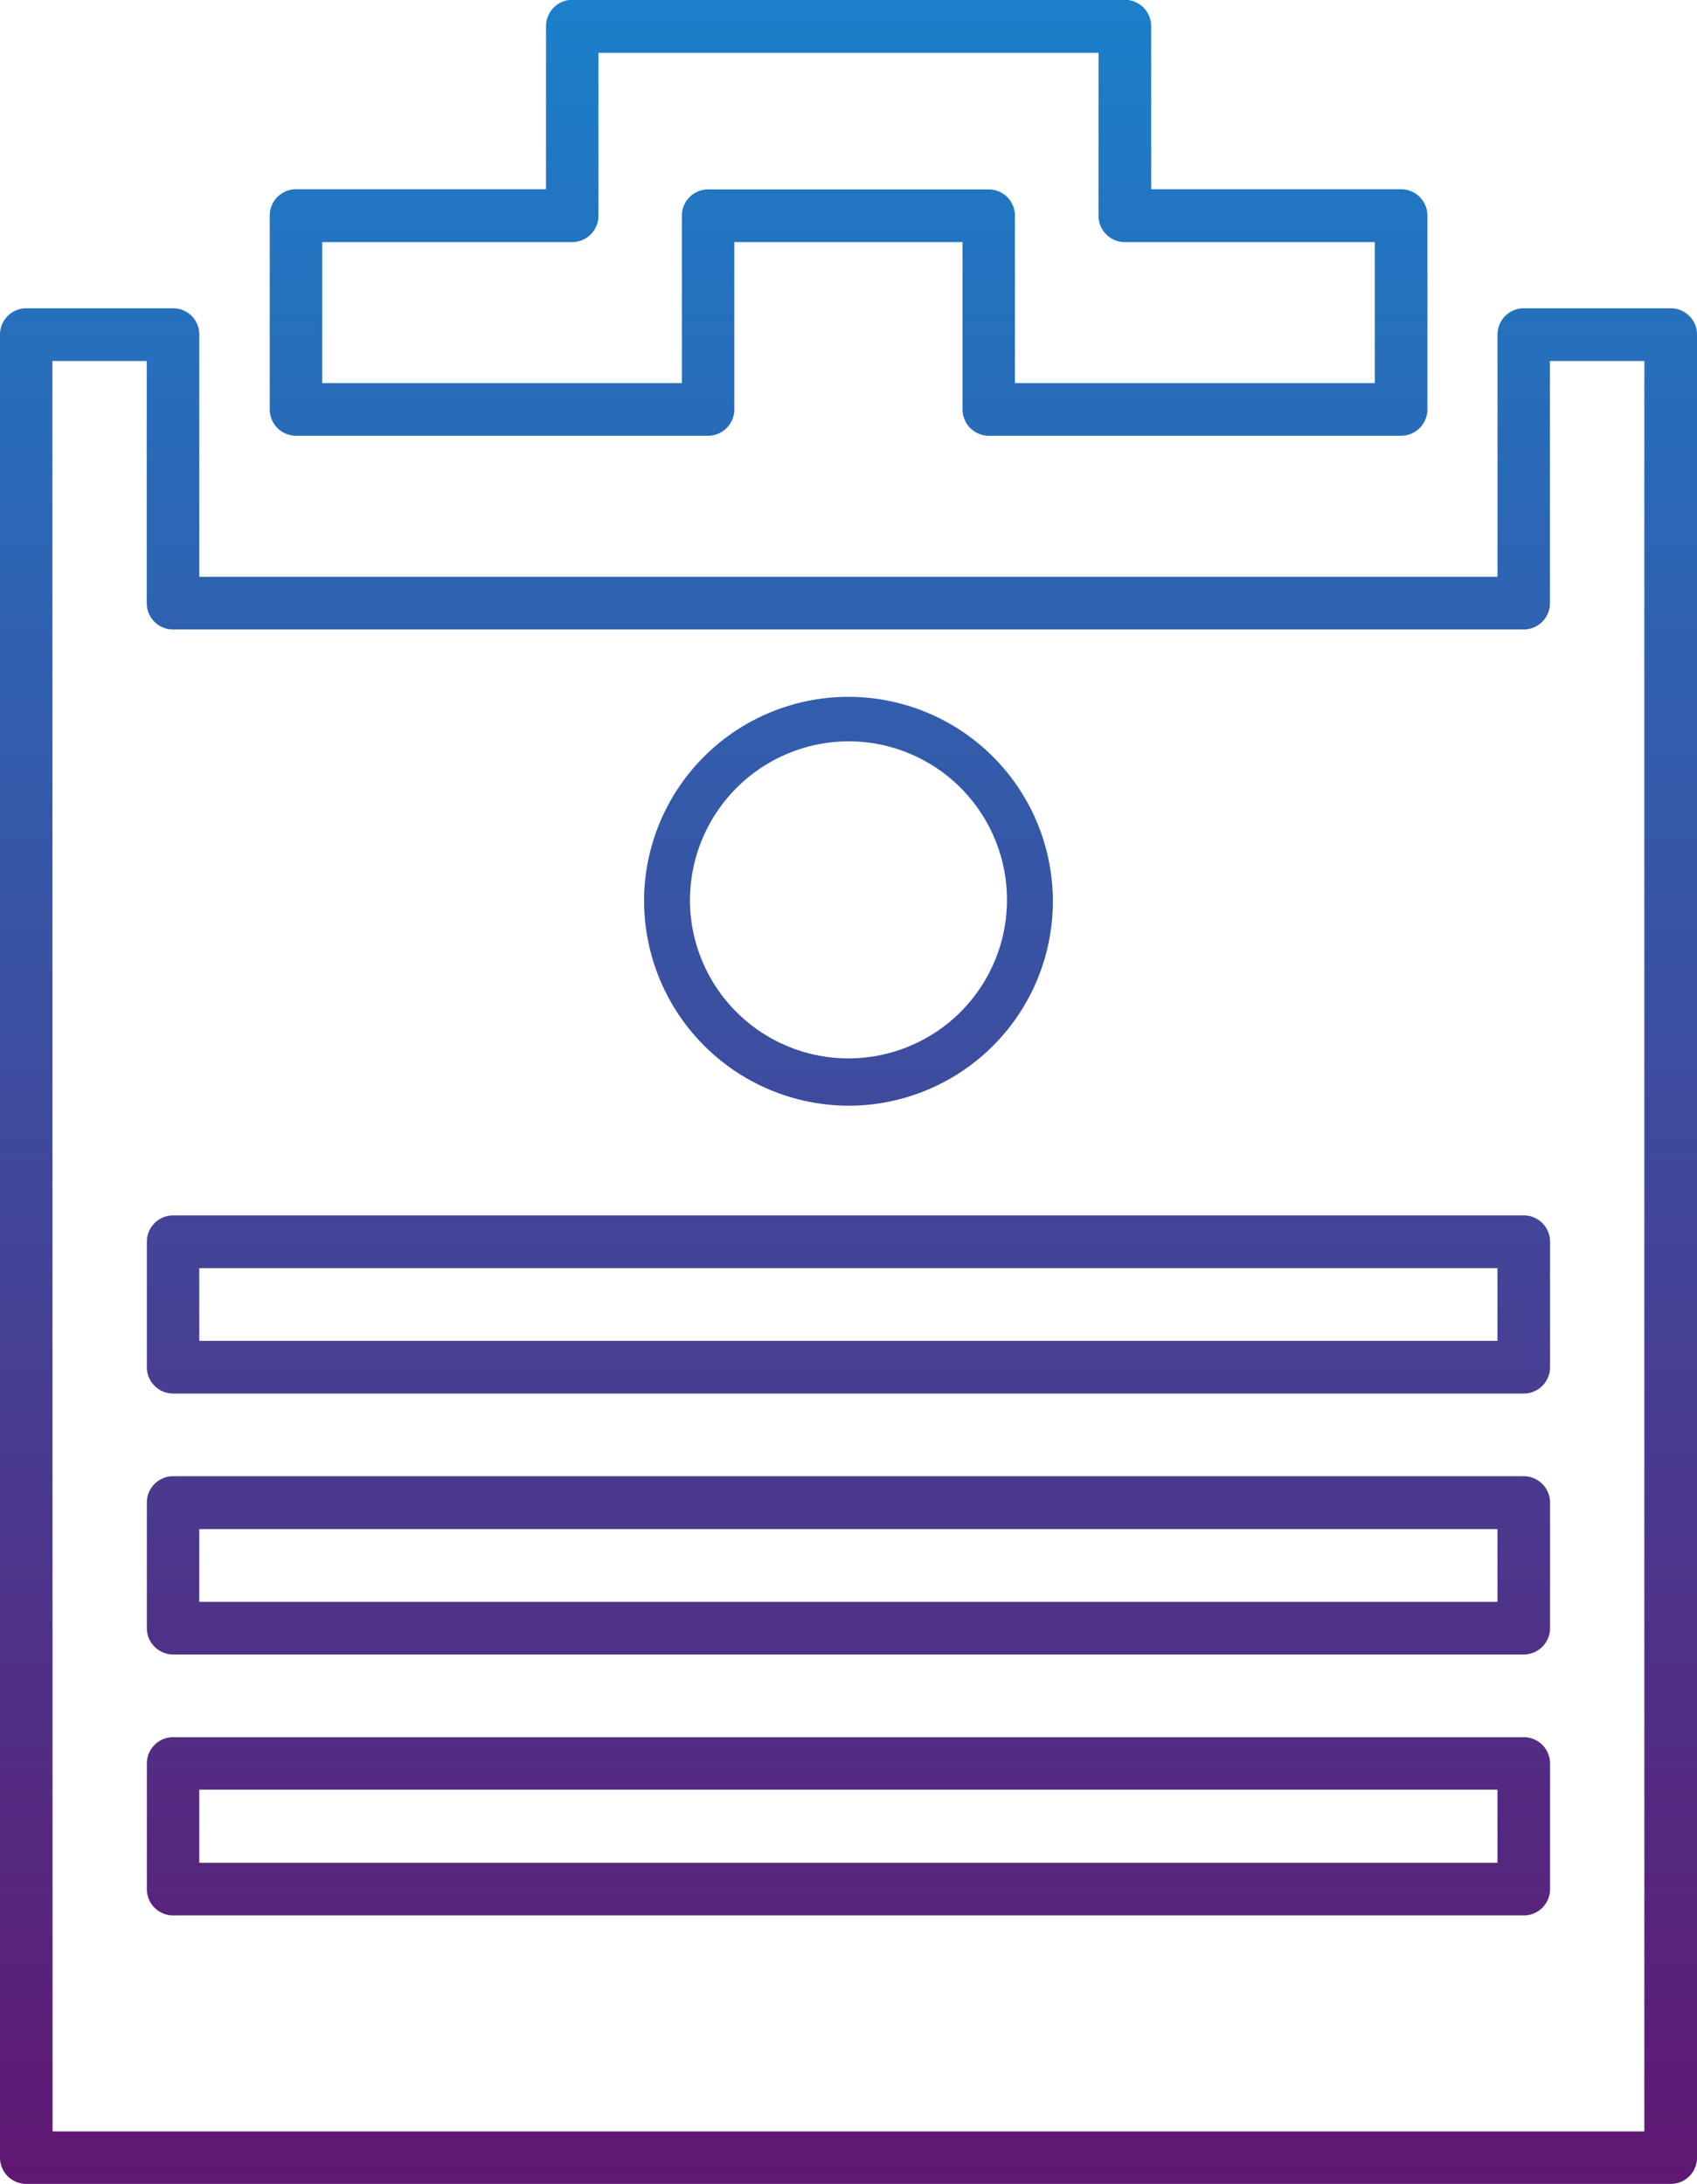
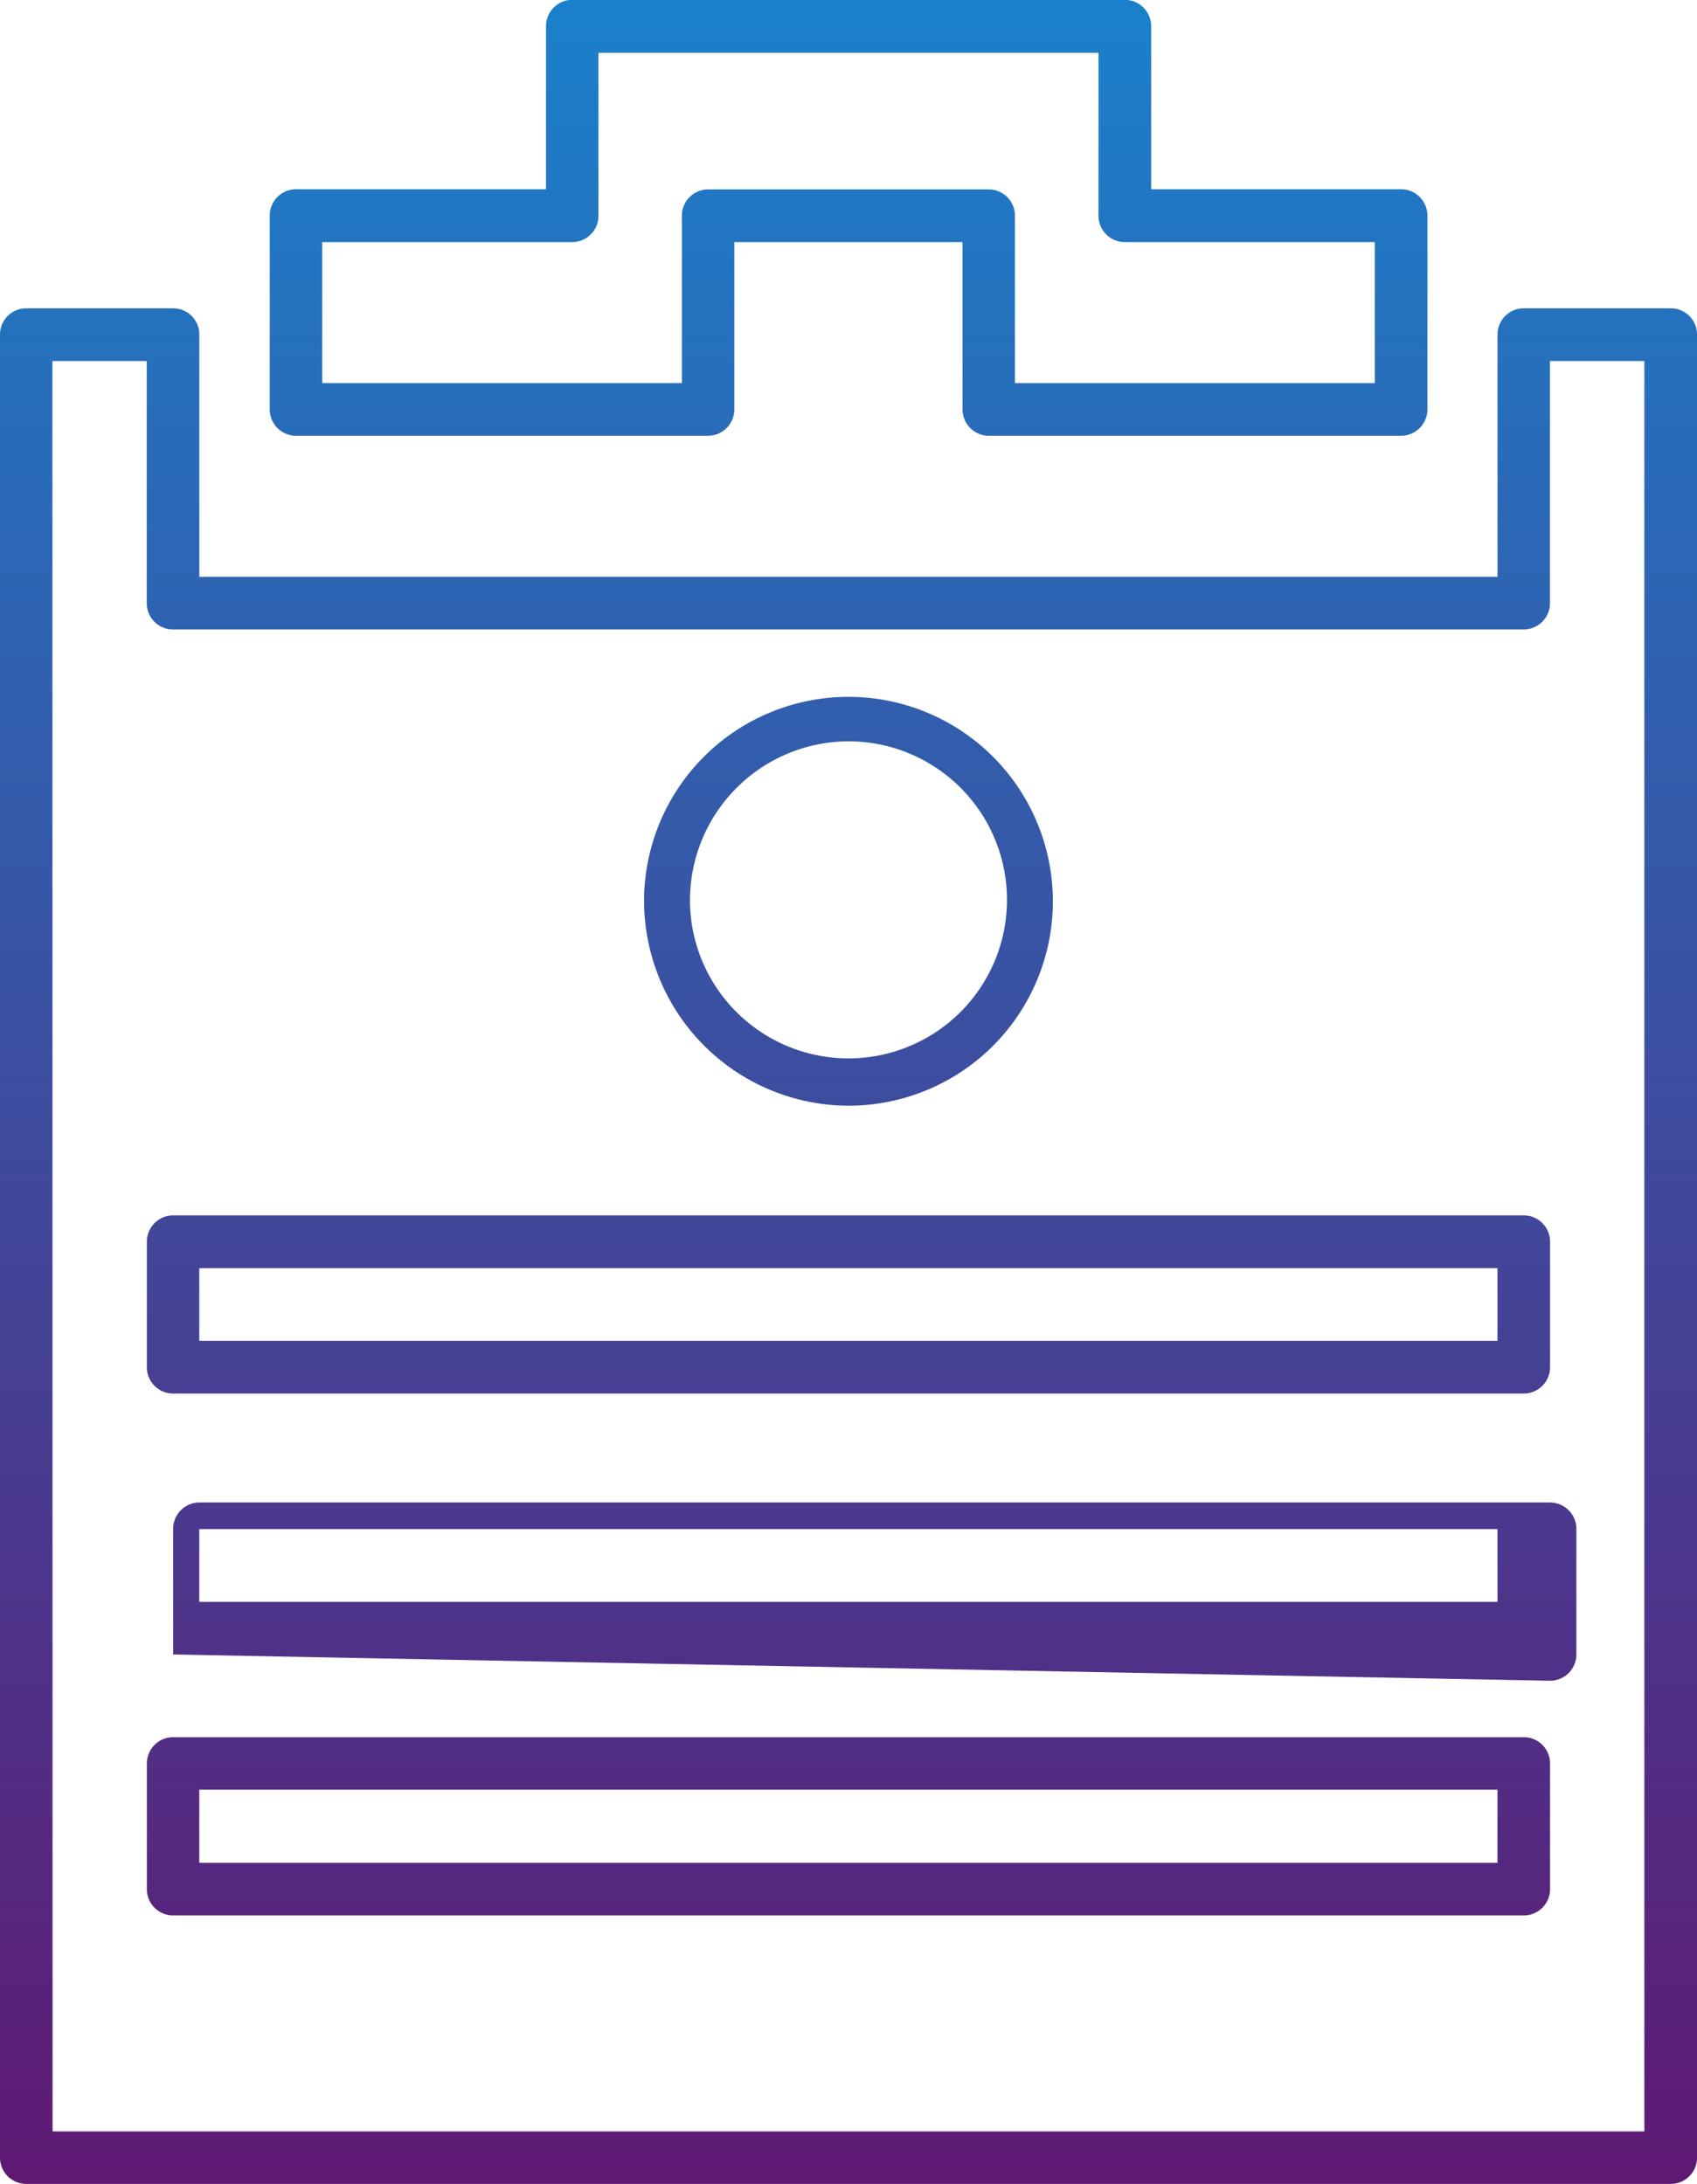
<svg xmlns="http://www.w3.org/2000/svg" width="46.442" height="59.759" viewBox="0 0 46.442 59.759">
  <defs>
    <linearGradient id="linear-gradient" x1="0.5" x2="0.5" y2="1" gradientUnits="objectBoundingBox">
      <stop offset="0.13" stop-color="#00a9ed" />
      <stop offset="1" stop-color="#65106b" />
    </linearGradient>
  </defs>
-   <path id="Union_8" data-name="Union 8" d="M13658.718,10403.758a.719.719,0,0,1-.719-.719v-49.885a.718.718,0,0,1,.719-.719h4.021a.715.715,0,0,1,.715.719v6.628h35.528v-6.628a.718.718,0,0,1,.72-.719h4.021a.718.718,0,0,1,.719.719v49.885a.719.719,0,0,1-.719.719Zm.72-1.437H13703v-48.444h-2.583v6.625a.721.721,0,0,1-.719.722h-36.963a.72.72,0,0,1-.72-.722v-6.625h-2.582Zm3.3-5.909a.72.72,0,0,1-.72-.723v-3.433a.72.72,0,0,1,.72-.722h36.963a.721.721,0,0,1,.719.722v3.433a.721.721,0,0,1-.719.723Zm.715-1.441h35.528v-2h-35.528Zm-.715-5.7a.719.719,0,0,1-.72-.719v-3.436a.72.72,0,0,1,.72-.723h36.963a.724.724,0,0,1,.719.723v3.436a.721.721,0,0,1-.719.719Zm.715-1.44h35.528v-1.991h-35.528Zm-.715-5.7a.72.72,0,0,1-.72-.723v-3.429a.72.72,0,0,1,.72-.723h36.963a.721.721,0,0,1,.719.723v3.429a.721.721,0,0,1-.719.723Zm.715-1.441h35.528v-1.991h-35.528Zm12.172-12.055a5.594,5.594,0,1,1,5.6,5.62A5.611,5.611,0,0,1,13675.626,10368.635Zm1.256,0a4.338,4.338,0,1,0,4.34-4.351A4.352,4.352,0,0,0,13676.882,10368.635Zm8.179-12.712a.721.721,0,0,1-.719-.723v-4.577h-6.246v4.577a.72.72,0,0,1-.719.723H13666.1a.721.721,0,0,1-.719-.723v-5.3a.721.721,0,0,1,.719-.723h6.842v-4.461a.721.721,0,0,1,.719-.722h15.122a.722.722,0,0,1,.72.722v4.461h6.841a.721.721,0,0,1,.719.723v5.3a.721.721,0,0,1-.719.723Zm0-6.741a.718.718,0,0,1,.715.723v4.577h9.848v-3.858h-6.842a.721.721,0,0,1-.719-.719v-4.461h-13.685v4.461a.721.721,0,0,1-.719.719h-6.841v3.858h9.843v-4.577a.719.719,0,0,1,.716-.723Z" transform="translate(-13657.999 -10343.999)" fill="url(#linear-gradient)" />
+   <path id="Union_8" data-name="Union 8" d="M13658.718,10403.758a.719.719,0,0,1-.719-.719v-49.885a.718.718,0,0,1,.719-.719h4.021a.715.715,0,0,1,.715.719v6.628h35.528v-6.628a.718.718,0,0,1,.72-.719h4.021a.718.718,0,0,1,.719.719v49.885a.719.719,0,0,1-.719.719Zm.72-1.437H13703v-48.444h-2.583v6.625a.721.721,0,0,1-.719.722h-36.963a.72.72,0,0,1-.72-.722v-6.625h-2.582Zm3.3-5.909a.72.72,0,0,1-.72-.723v-3.433a.72.72,0,0,1,.72-.722h36.963a.721.721,0,0,1,.719.722v3.433a.721.721,0,0,1-.719.723Zm.715-1.441h35.528v-2h-35.528Zm-.715-5.7v-3.436a.72.72,0,0,1,.72-.723h36.963a.724.724,0,0,1,.719.723v3.436a.721.721,0,0,1-.719.719Zm.715-1.44h35.528v-1.991h-35.528Zm-.715-5.7a.72.72,0,0,1-.72-.723v-3.429a.72.72,0,0,1,.72-.723h36.963a.721.721,0,0,1,.719.723v3.429a.721.721,0,0,1-.719.723Zm.715-1.441h35.528v-1.991h-35.528Zm12.172-12.055a5.594,5.594,0,1,1,5.6,5.62A5.611,5.611,0,0,1,13675.626,10368.635Zm1.256,0a4.338,4.338,0,1,0,4.34-4.351A4.352,4.352,0,0,0,13676.882,10368.635Zm8.179-12.712a.721.721,0,0,1-.719-.723v-4.577h-6.246v4.577a.72.72,0,0,1-.719.723H13666.1a.721.721,0,0,1-.719-.723v-5.3a.721.721,0,0,1,.719-.723h6.842v-4.461a.721.721,0,0,1,.719-.722h15.122a.722.722,0,0,1,.72.722v4.461h6.841a.721.721,0,0,1,.719.723v5.3a.721.721,0,0,1-.719.723Zm0-6.741a.718.718,0,0,1,.715.723v4.577h9.848v-3.858h-6.842a.721.721,0,0,1-.719-.719v-4.461h-13.685v4.461a.721.721,0,0,1-.719.719h-6.841v3.858h9.843v-4.577a.719.719,0,0,1,.716-.723Z" transform="translate(-13657.999 -10343.999)" fill="url(#linear-gradient)" />
</svg>